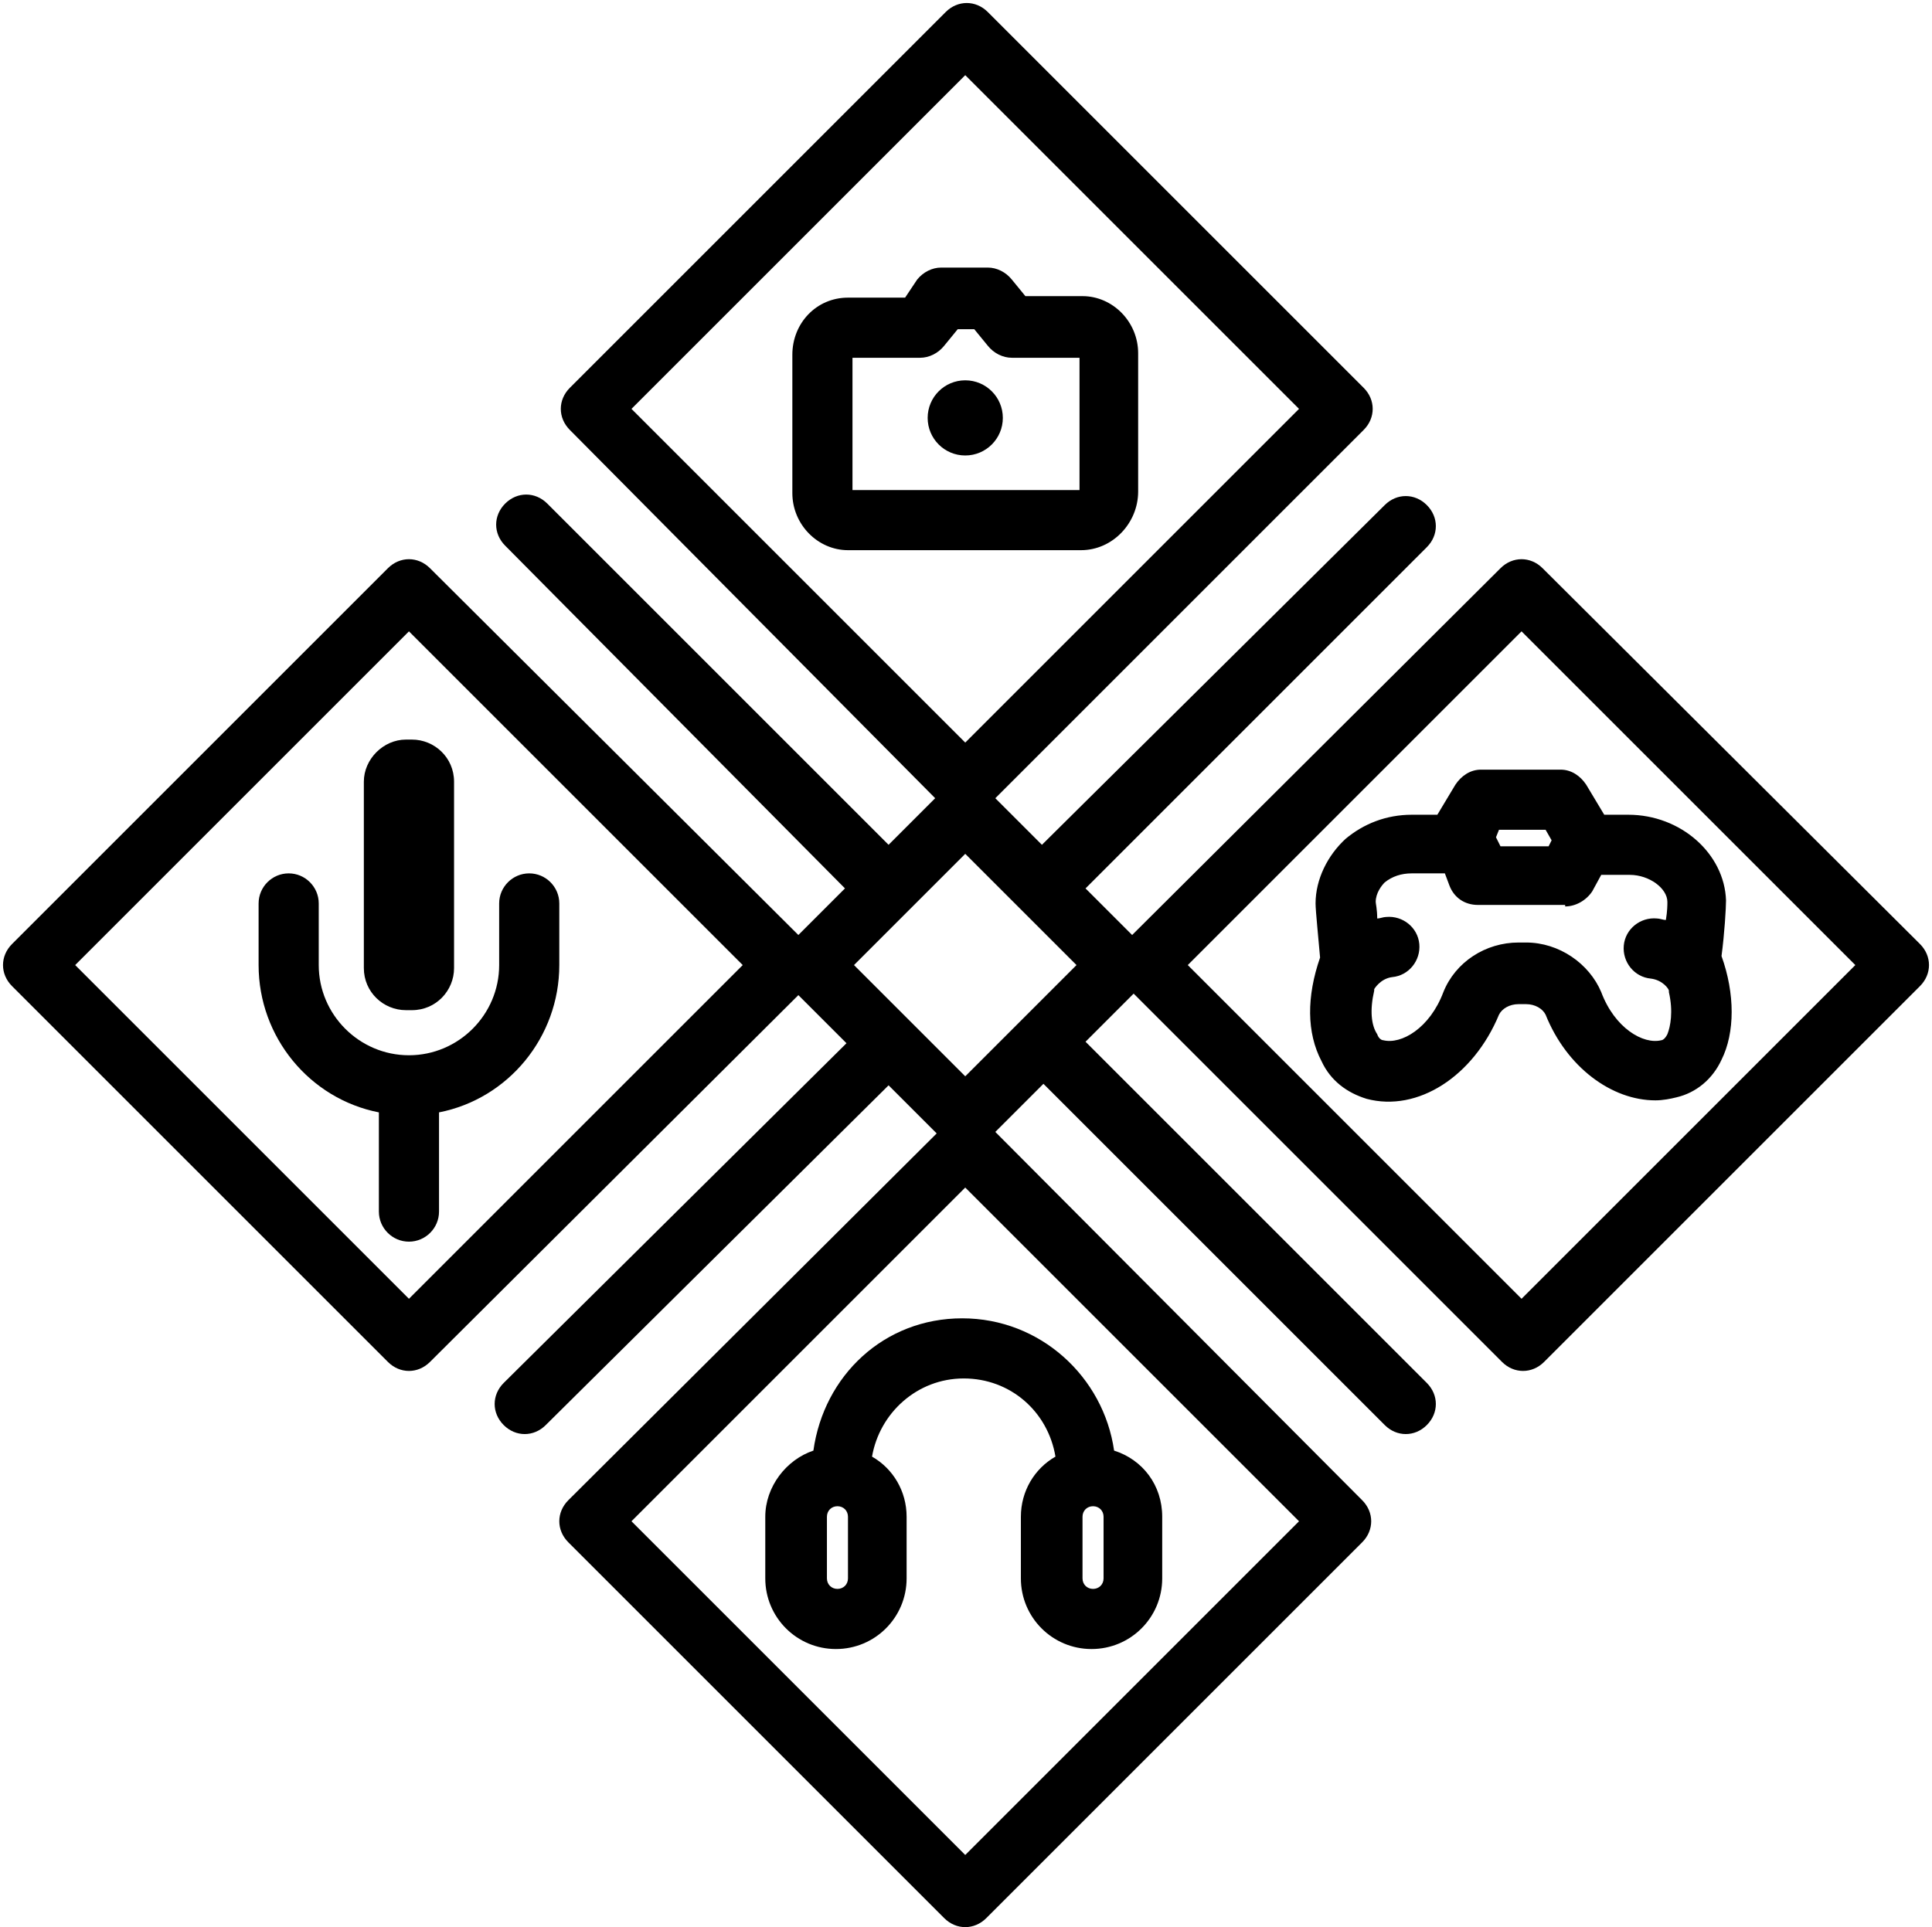
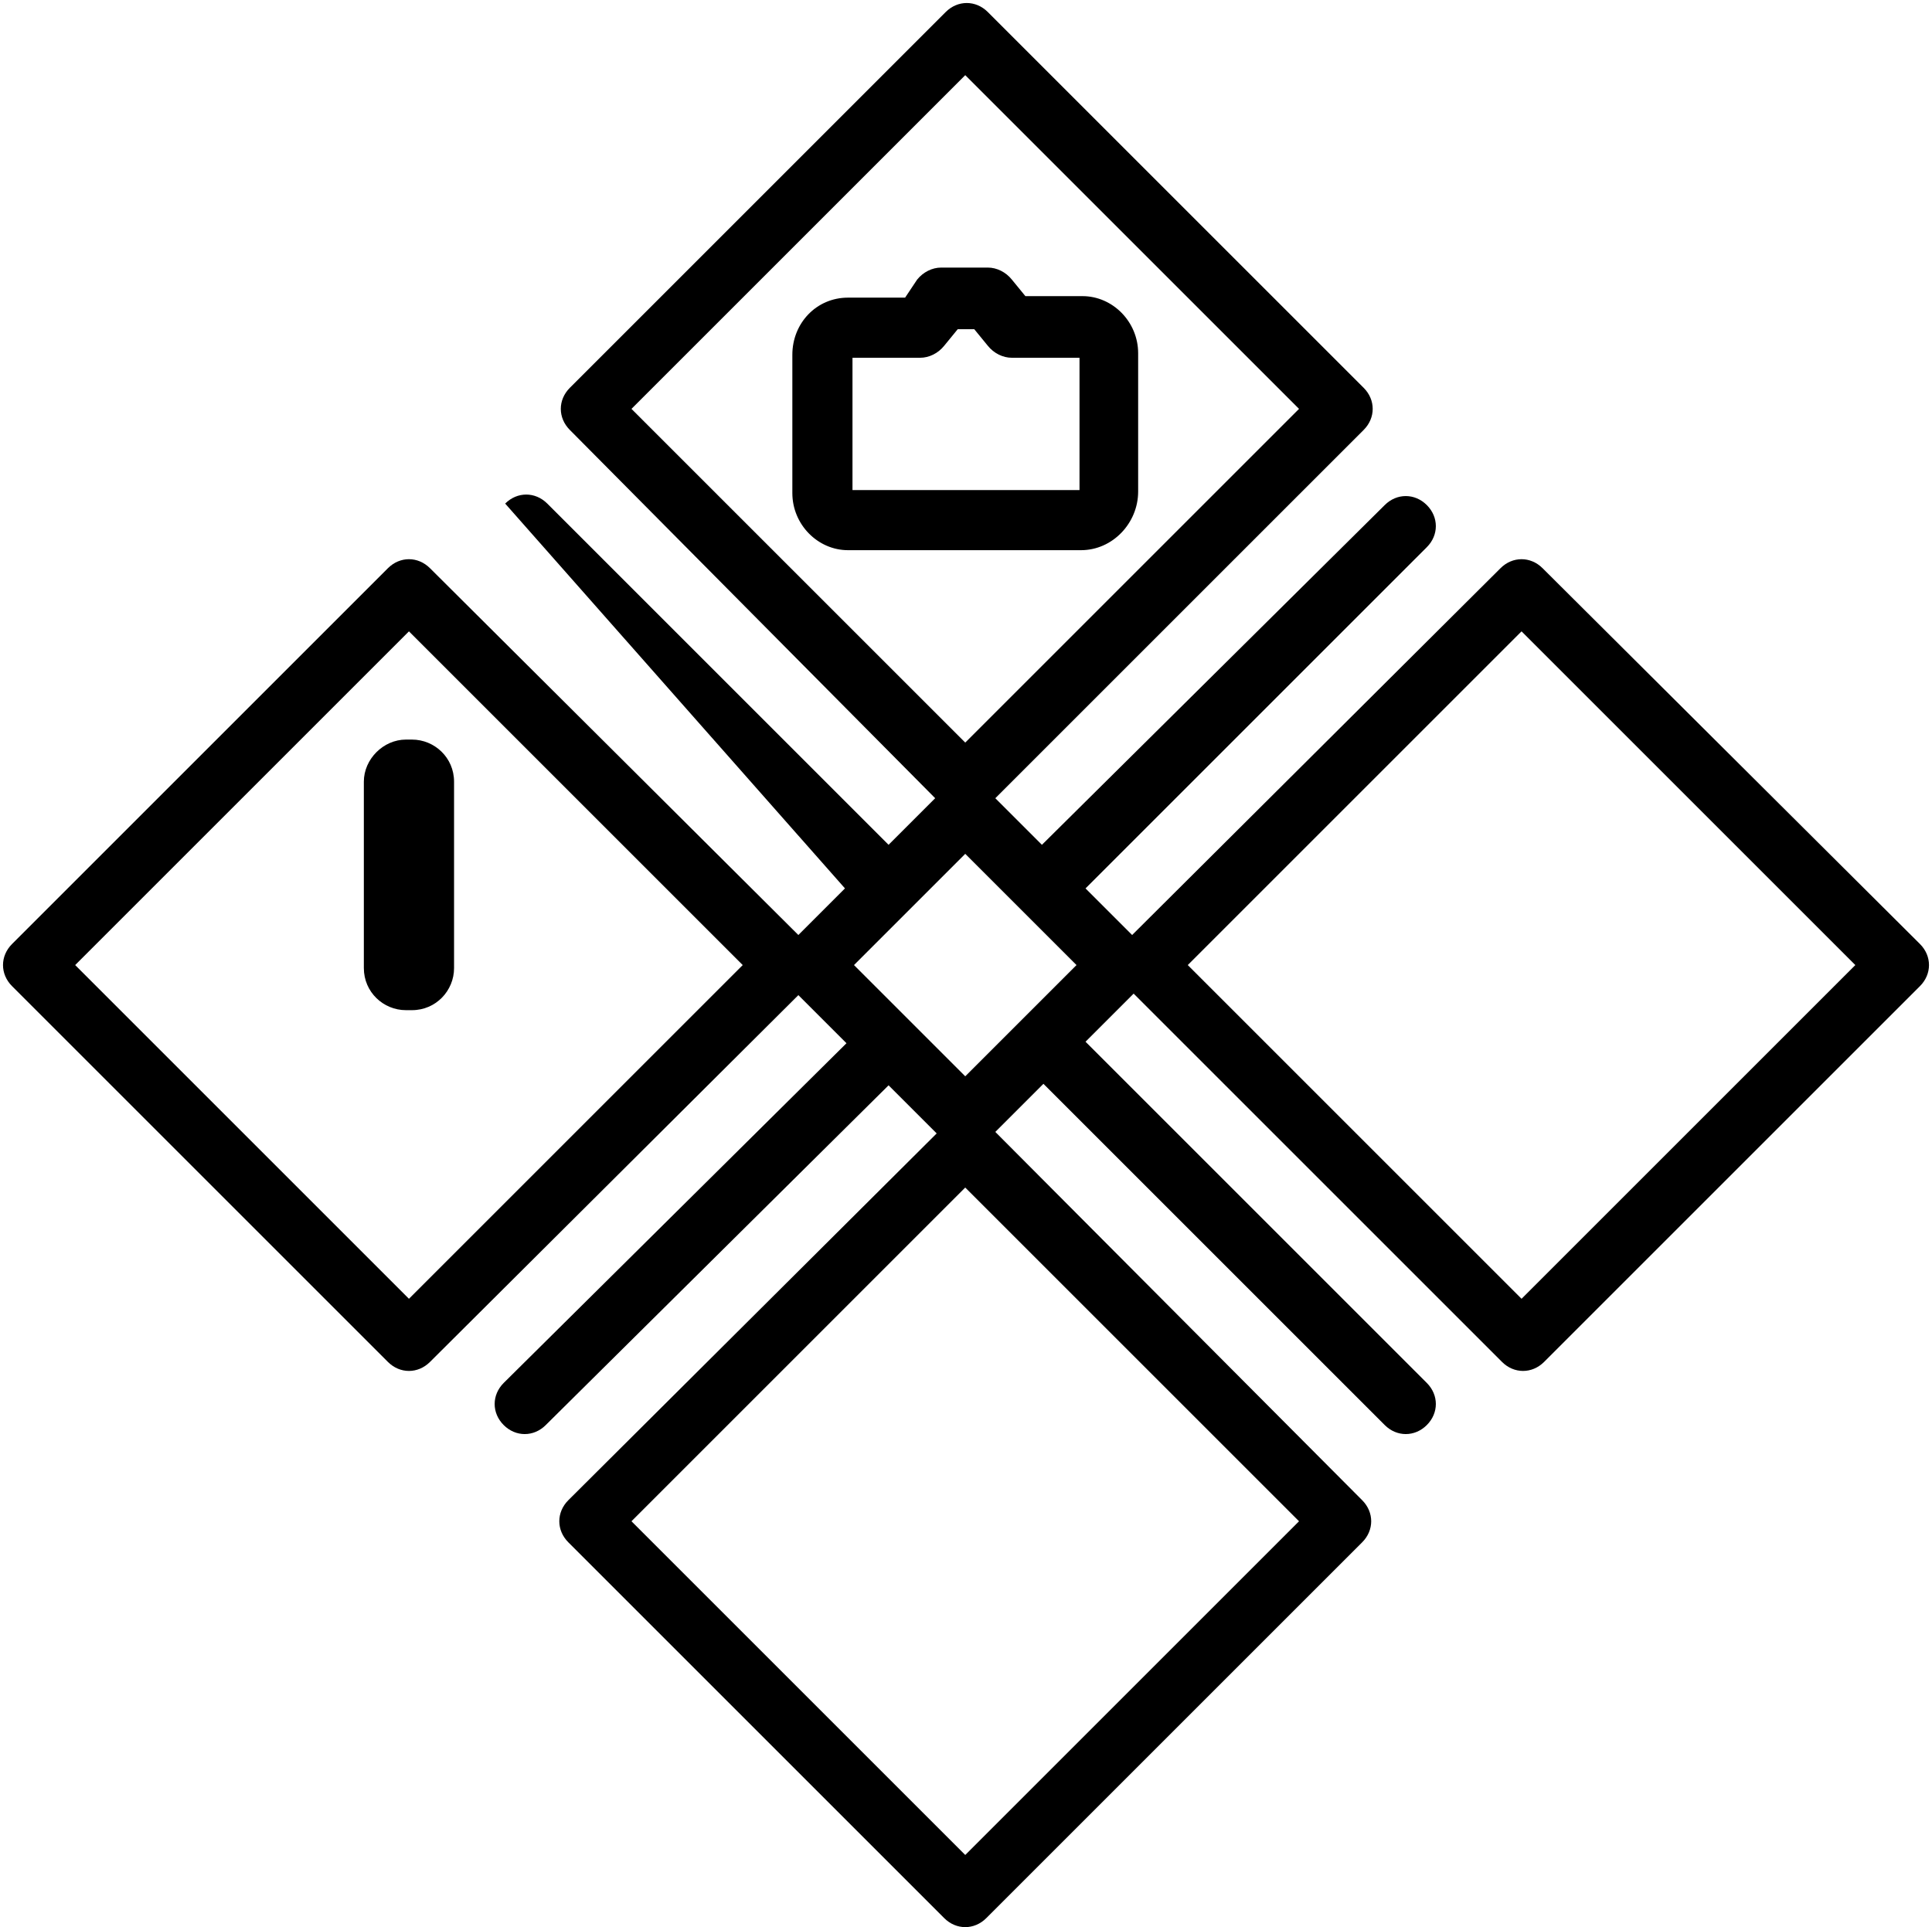
<svg xmlns="http://www.w3.org/2000/svg" height="128.2" preserveAspectRatio="xMidYMid meet" version="1.0" viewBox="-0.2 -0.2 128.5 128.2" width="128.5" zoomAndPan="magnify">
  <g id="change1_1">
-     <path d="M102.4,37.6c-0.8-0.8-2-0.8-2.8,0L75.1,62L72,58.9l22.7-22.7c0.8-0.8,0.8-2,0-2.8s-2-0.8-2.8,0L69.1,56L66,52.9l24.5-24.5 c0.8-0.8,0.8-2,0-2.8l-25-25c-0.8-0.8-2-0.8-2.8,0l-25,25c-0.8,0.8-0.8,2,0,2.8L62,52.9L58.9,56L36.2,33.3c-0.8-0.8-2-0.8-2.8,0 s-0.8,2,0,2.8L56,58.9L52.9,62L28.4,37.6c-0.8-0.8-2-0.8-2.8,0l-25,25c-0.8,0.8-0.8,2,0,2.8l25,25C26,90.8,26.5,91,27,91 s1-0.2,1.4-0.6L52.9,66l3.2,3.2L33.3,91.8c-0.8,0.8-0.8,2,0,2.8c0.4,0.4,0.9,0.6,1.4,0.6s1-0.2,1.4-0.6L58.9,72l3.2,3.2L37.6,99.6 c-0.8,0.8-0.8,2,0,2.8l25,25c0.4,0.4,0.9,0.6,1.4,0.6s1-0.2,1.4-0.6l25-25c0.8-0.8,0.8-2,0-2.8L66,75.1l3.2-3.2l22.7,22.7 c0.4,0.4,0.9,0.6,1.4,0.6s1-0.2,1.4-0.6c0.8-0.8,0.8-2,0-2.8L72,69.1l3.2-3.2l24.5,24.5c0.4,0.4,0.9,0.6,1.4,0.6s1-0.2,1.4-0.6 l25-25c0.8-0.8,0.8-2,0-2.8L102.4,37.6z M27,86.2L4.8,64L27,41.8L49.2,64L27,86.2z M41.8,27L64,4.8L86.2,27L64,49.2L41.8,27z M86.2,101L64,123.2L41.8,101L64,78.8L86.2,101z M64,71.4L56.6,64l7.4-7.4l7.4,7.4L64,71.4z M101,86.2L78.8,64L101,41.8L123.2,64 L101,86.2z" fill="inherit" />
+     <path d="M102.4,37.6c-0.8-0.8-2-0.8-2.8,0L75.1,62L72,58.9l22.7-22.7c0.8-0.8,0.8-2,0-2.8s-2-0.8-2.8,0L69.1,56L66,52.9l24.5-24.5 c0.8-0.8,0.8-2,0-2.8l-25-25c-0.8-0.8-2-0.8-2.8,0l-25,25c-0.8,0.8-0.8,2,0,2.8L62,52.9L58.9,56L36.2,33.3c-0.8-0.8-2-0.8-2.8,0 L56,58.9L52.9,62L28.4,37.6c-0.8-0.8-2-0.8-2.8,0l-25,25c-0.8,0.8-0.8,2,0,2.8l25,25C26,90.8,26.5,91,27,91 s1-0.2,1.4-0.6L52.9,66l3.2,3.2L33.3,91.8c-0.8,0.8-0.8,2,0,2.8c0.4,0.4,0.9,0.6,1.4,0.6s1-0.2,1.4-0.6L58.9,72l3.2,3.2L37.6,99.6 c-0.8,0.8-0.8,2,0,2.8l25,25c0.4,0.4,0.9,0.6,1.4,0.6s1-0.2,1.4-0.6l25-25c0.8-0.8,0.8-2,0-2.8L66,75.1l3.2-3.2l22.7,22.7 c0.4,0.4,0.9,0.6,1.4,0.6s1-0.2,1.4-0.6c0.8-0.8,0.8-2,0-2.8L72,69.1l3.2-3.2l24.5,24.5c0.4,0.4,0.9,0.6,1.4,0.6s1-0.2,1.4-0.6 l25-25c0.8-0.8,0.8-2,0-2.8L102.4,37.6z M27,86.2L4.8,64L27,41.8L49.2,64L27,86.2z M41.8,27L64,4.8L86.2,27L64,49.2L41.8,27z M86.2,101L64,123.2L41.8,101L64,78.8L86.2,101z M64,71.4L56.6,64l7.4-7.4l7.4,7.4L64,71.4z M101,86.2L78.8,64L101,41.8L123.2,64 L101,86.2z" fill="inherit" />
  </g>
  <g id="change1_2">
-     <path d="M96.6,52l-1.2,2h-1.7c-1.7,0-3.2,0.6-4.4,1.6c-1.2,1.1-2,2.7-2,4.3c0,0.5,0.2,2.4,0.3,3.6c-0.9,2.6-0.9,5,0.1,6.9 c0.6,1.3,1.7,2.1,3,2.5c3.4,0.9,7.1-1.5,8.8-5.6c0,0,0,0,0,0c0.2-0.4,0.7-0.7,1.3-0.7h0.5c0.6,0,1.1,0.3,1.3,0.7c0,0,0,0,0,0 c1.4,3.5,4.4,5.7,7.3,5.7c0.5,0,1-0.1,1.4-0.2c1.3-0.3,2.4-1.2,3-2.5c0.9-1.8,0.9-4.4,0-6.9c0.2-1.5,0.3-3.2,0.3-3.7 c-0.1-3.1-3-5.7-6.5-5.7h-1.6l-1.2-2c-0.4-0.6-1-1-1.7-1h-5.3C97.6,51,97,51.4,96.6,52z M103.9,60.1c0.7,0,1.4-0.4,1.8-1l0.6-1.1 h1.9c1.3,0,2.5,0.9,2.5,1.8c0,0.2,0,0.6-0.1,1.2c-0.2,0-0.4-0.1-0.6-0.1c-1.1-0.1-2.1,0.7-2.2,1.8c-0.1,1.1,0.7,2.1,1.8,2.2 c0.8,0.1,1.2,0.7,1.2,0.8c0,0,0,0,0,0.1c0.3,1.3,0.1,2.3-0.1,2.8c-0.2,0.4-0.4,0.4-0.4,0.4c-1.2,0.3-3.1-0.8-4-3.2c0,0,0,0,0,0 c-0.8-1.9-2.8-3.3-5-3.3h-0.5c-2.2,0-4.2,1.3-5,3.3c0,0,0,0,0,0c-0.9,2.4-2.8,3.5-4,3.2c-0.1,0-0.3-0.1-0.4-0.4 C91,68,90.9,67,91.2,65.7c0,0,0,0,0-0.1c0,0,0.4-0.7,1.2-0.8c1.1-0.1,1.9-1.1,1.8-2.2c-0.1-1.1-1.1-1.9-2.2-1.8 c-0.2,0-0.4,0.1-0.6,0.1c0-0.6-0.1-1-0.1-1.1c0-0.6,0.4-1.1,0.6-1.3c0.5-0.4,1.1-0.6,1.8-0.6h2.2l0.3,0.8c0.3,0.8,1,1.3,1.9,1.3 H103.9z M99.5,55h3.1l0.4,0.7c0,0,0,0,0,0l-0.2,0.4h-3.2c-0.1-0.2-0.2-0.4-0.3-0.6L99.5,55z" fill="inherit" />
-   </g>
+     </g>
  <g id="change1_3">
    <path d="M75.5,32.5v-9.2c0-2.1-1.7-3.8-3.7-3.8H68l-0.9-1.1c-0.4-0.5-1-0.8-1.6-0.8h-3.1c-0.6,0-1.2,0.3-1.6,0.8L60,19.6h-3.8 c-2.1,0-3.7,1.7-3.7,3.8v9.2c0,2.1,1.7,3.8,3.7,3.8h15.5C73.8,36.4,75.5,34.6,75.5,32.5z M71.5,32.4h-15v-8.8H61 c0.6,0,1.2-0.3,1.6-0.8l0.9-1.1h1.1l0.9,1.1c0.4,0.5,1,0.8,1.6,0.8h4.5V32.4z" fill="inherit" />
  </g>
  <g id="change1_4">
-     <circle cx="64" cy="27.6" fill="inherit" r="2.5" />
-   </g>
+     </g>
  <g id="change1_5">
    <path d="M24,51.8v12.4c0,1.6,1.3,2.8,2.8,2.8h0.4c1.6,0,2.8-1.3,2.8-2.8V51.8c0-1.6-1.3-2.8-2.8-2.8h-0.4C25.3,49,24,50.3,24,51.8z" fill="inherit" />
  </g>
  <g id="change1_6">
-     <path d="M21,64v-4.1c0-1.1-0.9-2-2-2s-2,0.9-2,2V64c0,4.8,3.4,8.9,8,9.8v6.6c0,1.1,0.9,2,2,2s2-0.9,2-2v-6.6c4.6-0.9,8-5,8-9.8v-4.1 c0-1.1-0.9-2-2-2s-2,0.9-2,2V64c0,3.3-2.7,6-6,6S21,67.3,21,64z" fill="inherit" />
-   </g>
+     </g>
  <g id="change1_7">
-     <path d="M53.9,96.3c-1.8,0.6-3.2,2.4-3.2,4.4v4.1c0,2.6,2.1,4.7,4.7,4.7s4.7-2.1,4.7-4.7v-4.1c0-1.7-0.9-3.2-2.3-4 c0.5-2.9,3-5.2,6.1-5.2s5.6,2.2,6.1,5.2c-1.4,0.8-2.3,2.3-2.3,4v4.1c0,2.6,2.1,4.7,4.7,4.7s4.7-2.1,4.7-4.7v-4.1 c0-2.1-1.3-3.8-3.2-4.4c-0.7-4.9-4.9-8.8-10.1-8.8S54.6,91.3,53.9,96.3z M56.2,104.8c0,0.4-0.3,0.7-0.7,0.7s-0.7-0.3-0.7-0.7v-4.1 c0-0.4,0.3-0.7,0.7-0.7s0.7,0.3,0.7,0.7V104.8z M71.8,100.7c0-0.4,0.3-0.7,0.7-0.7s0.7,0.3,0.7,0.7v4.1c0,0.4-0.3,0.7-0.7,0.7 s-0.7-0.3-0.7-0.7V100.7z" fill="inherit" />
-   </g>
+     </g>
</svg>